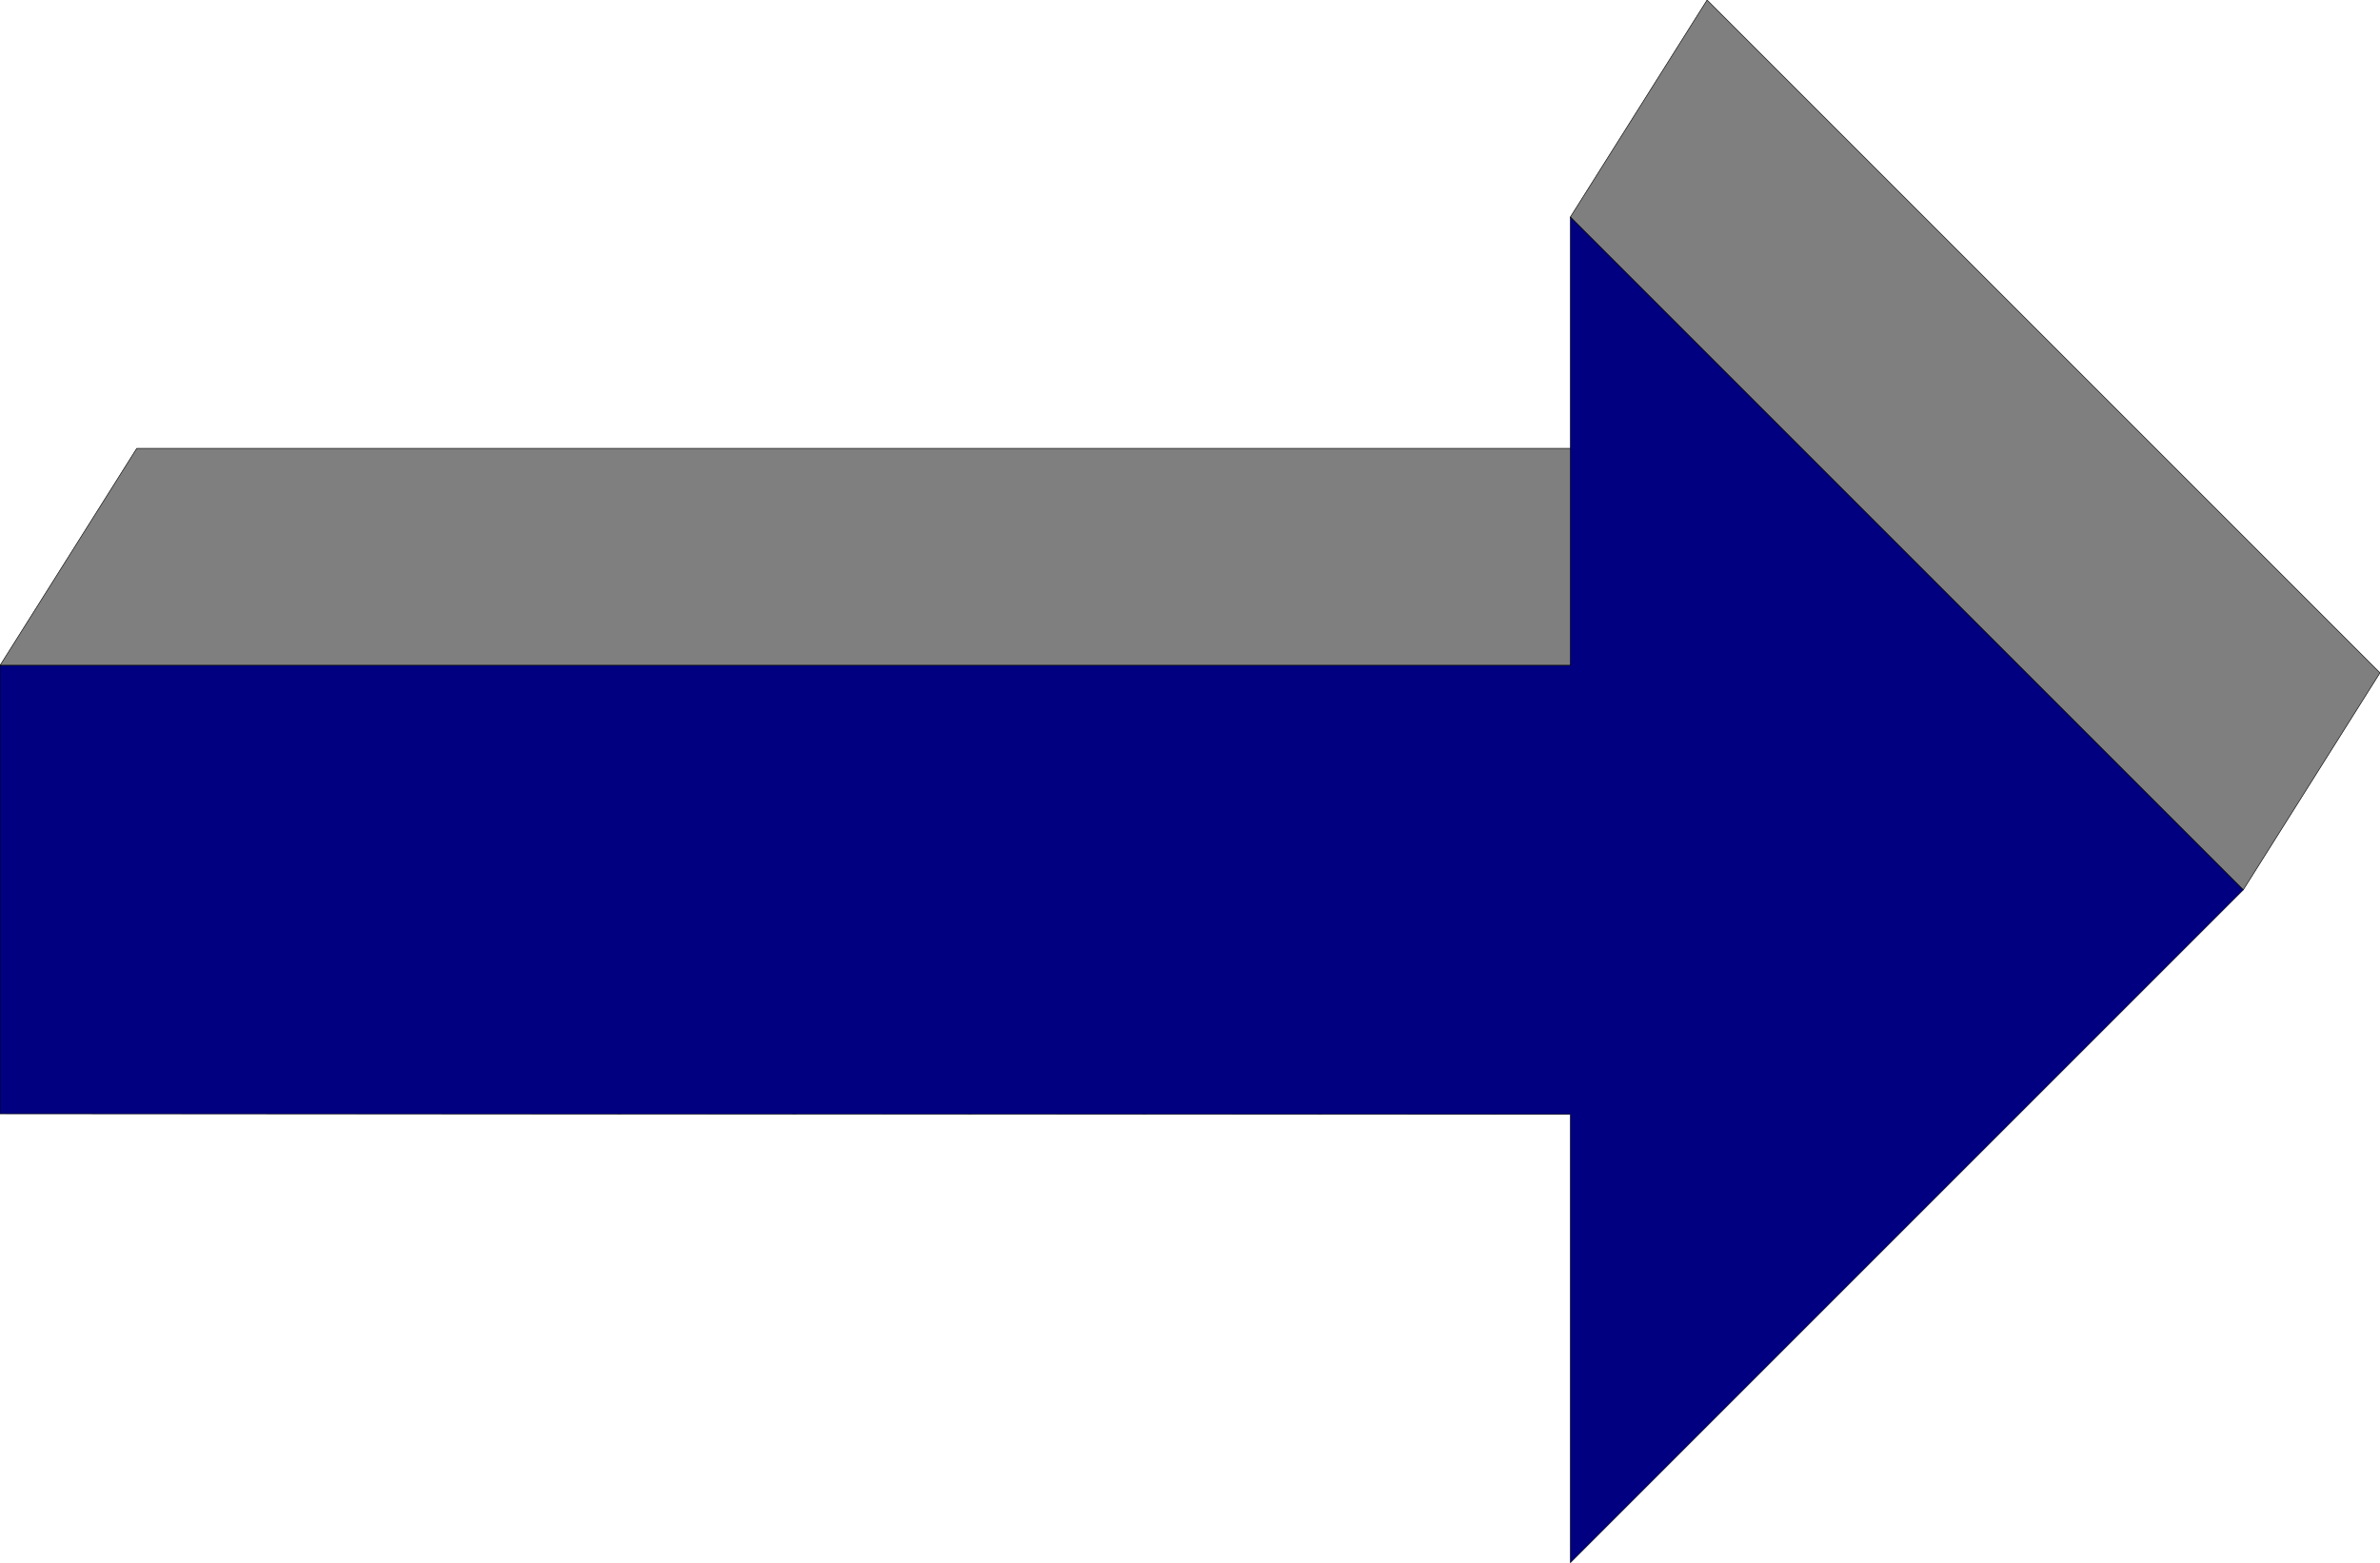
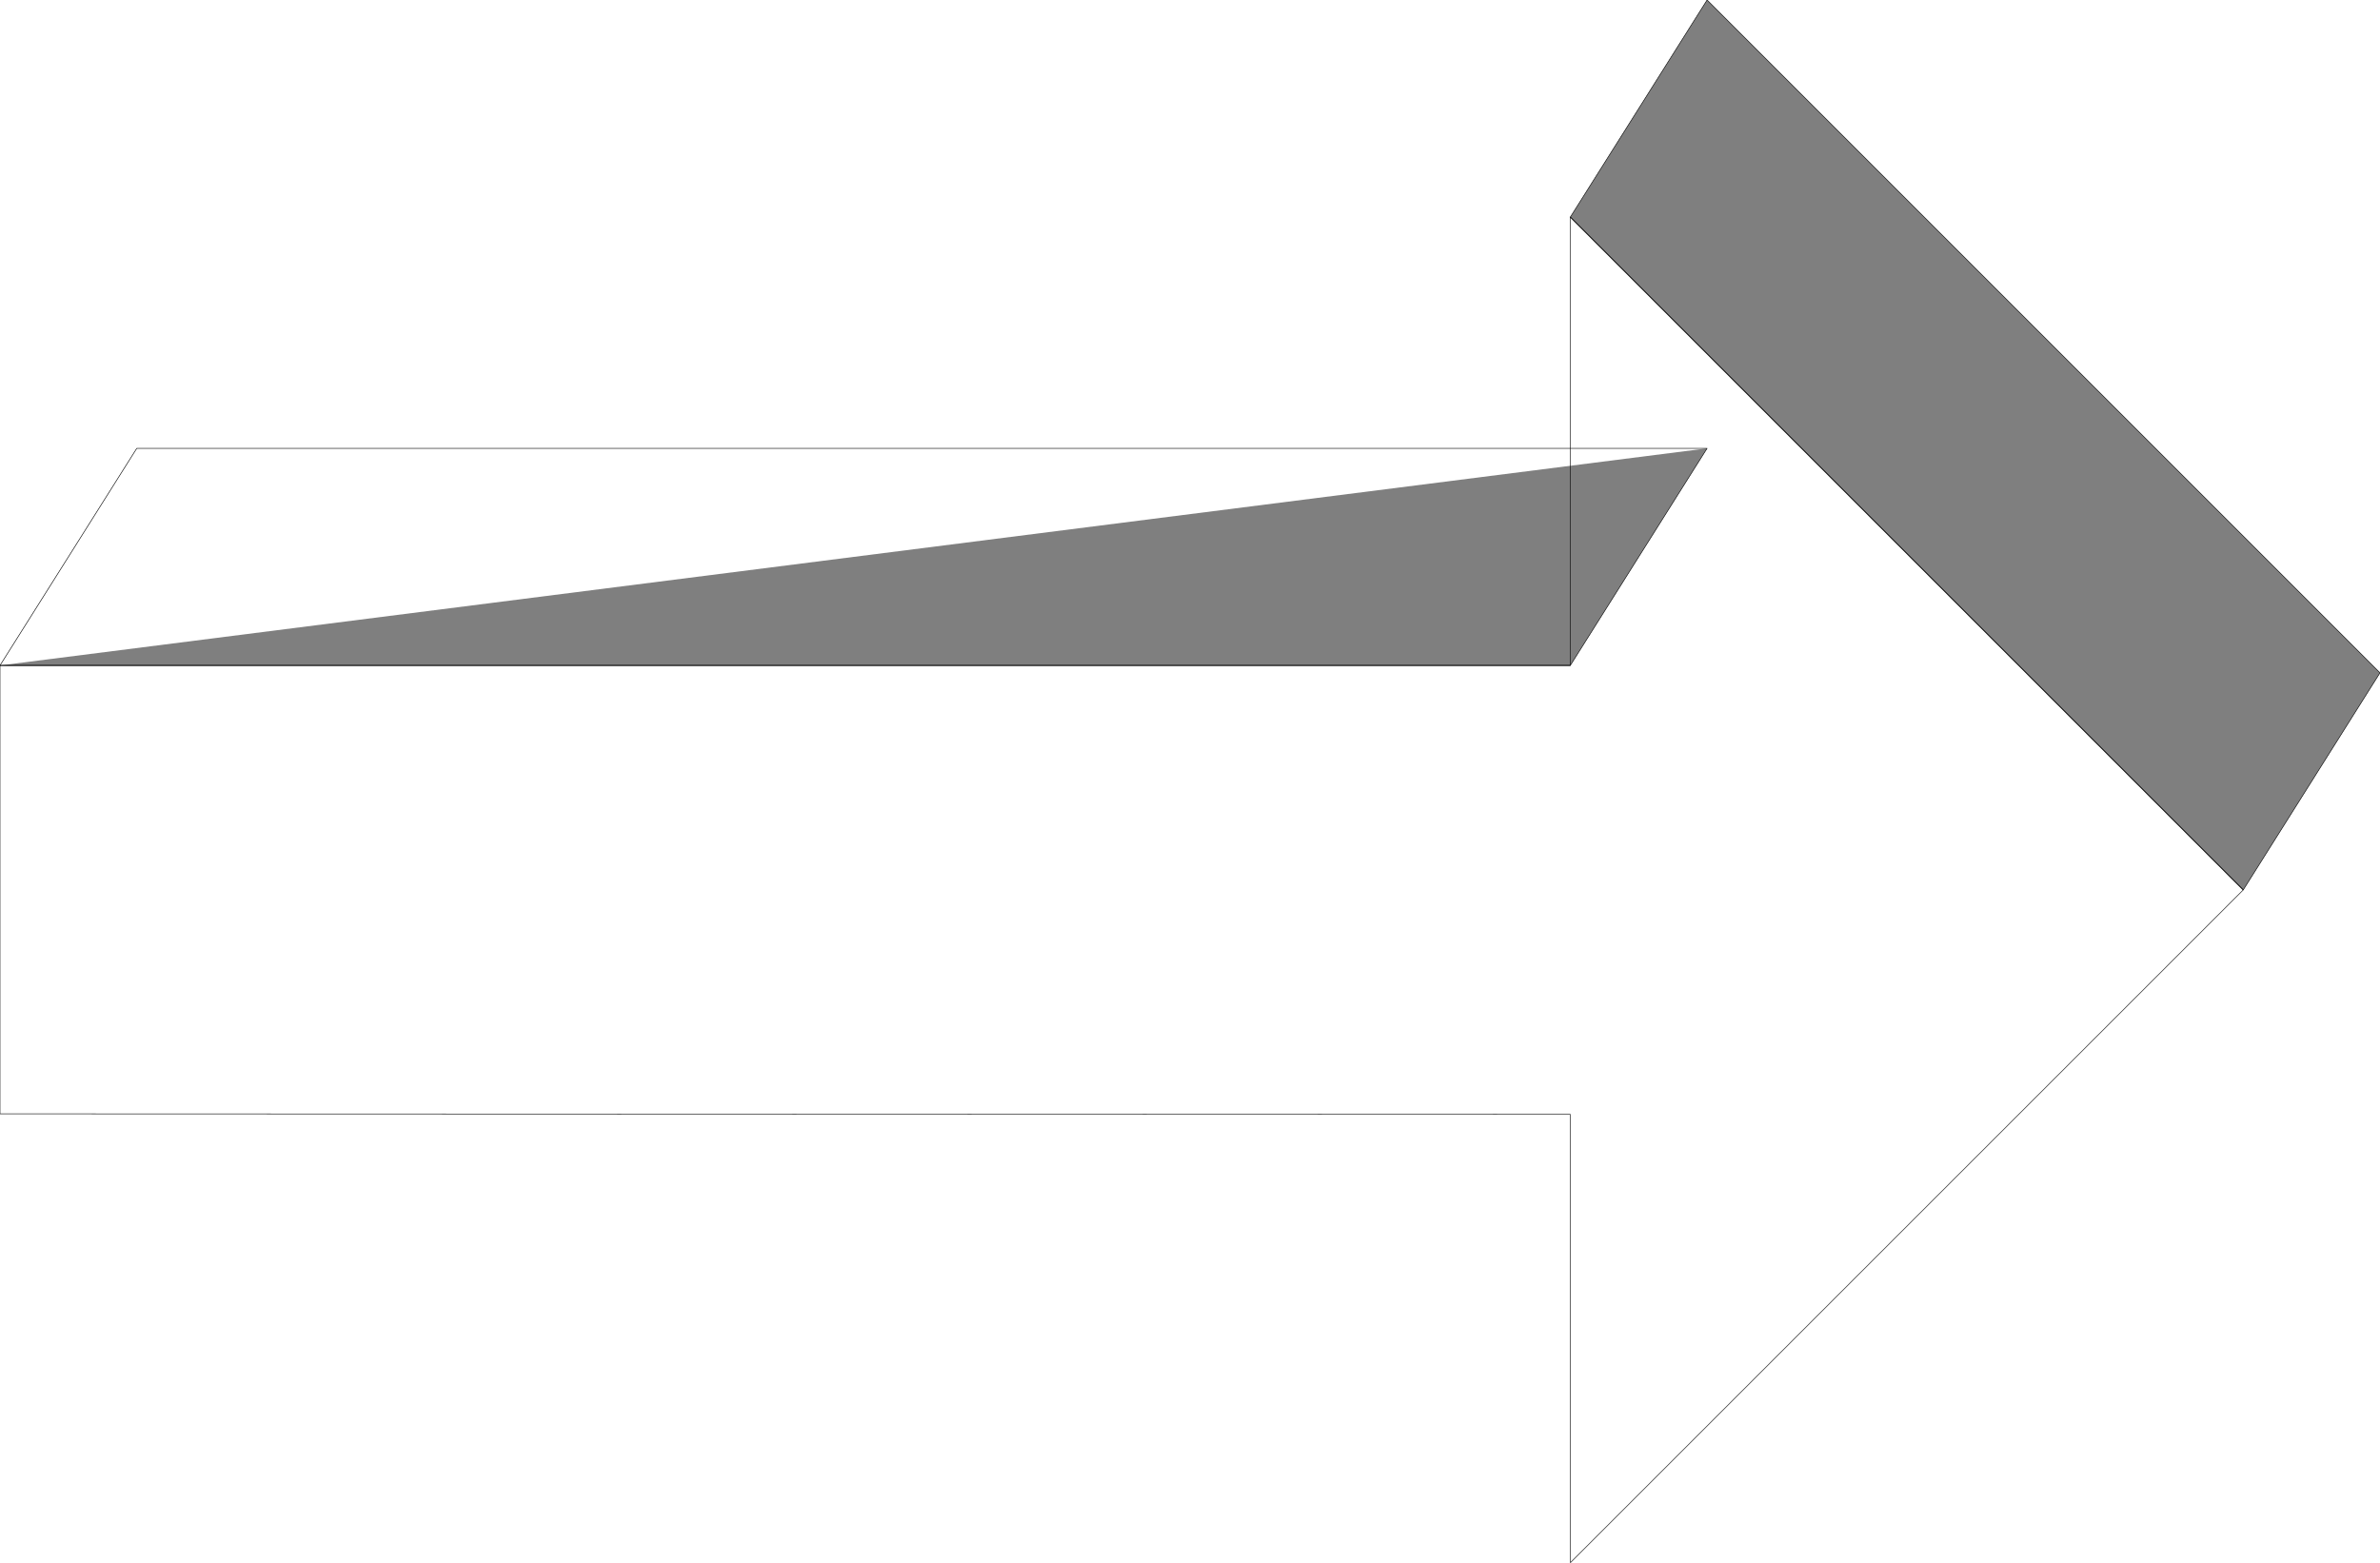
<svg xmlns="http://www.w3.org/2000/svg" width="4177" height="2743" fill-rule="evenodd" stroke-linecap="round" preserveAspectRatio="none">
  <style>.pen0{stroke:#000;stroke-width:1;stroke-linejoin:round}.brush1{fill:#7f7f7f}.pen1{stroke:none}</style>
-   <path d="m2756 1168 240-381H240L0 1168h2756z" class="pen1 brush1" />
+   <path d="m2756 1168 240-381L0 1168h2756z" class="pen1 brush1" />
  <path fill="none" d="m2756 1168 240-381H240L0 1168h2756" class="pen0" />
  <path d="m3937 1562 240-381L2996 0l-240 381 1181 1181z" class="pen1 brush1" />
  <path fill="none" d="m3937 1562 240-381L2996 0l-240 381 1181 1181" class="pen0" />
-   <path d="m0 1955 2756 1v787l1181-1181L2756 381v787H0v787z" class="pen1" style="fill:navy" />
  <path fill="none" d="m0 1955 2756 1v787l1181-1181L2756 381v787H0v787" class="pen0" />
</svg>